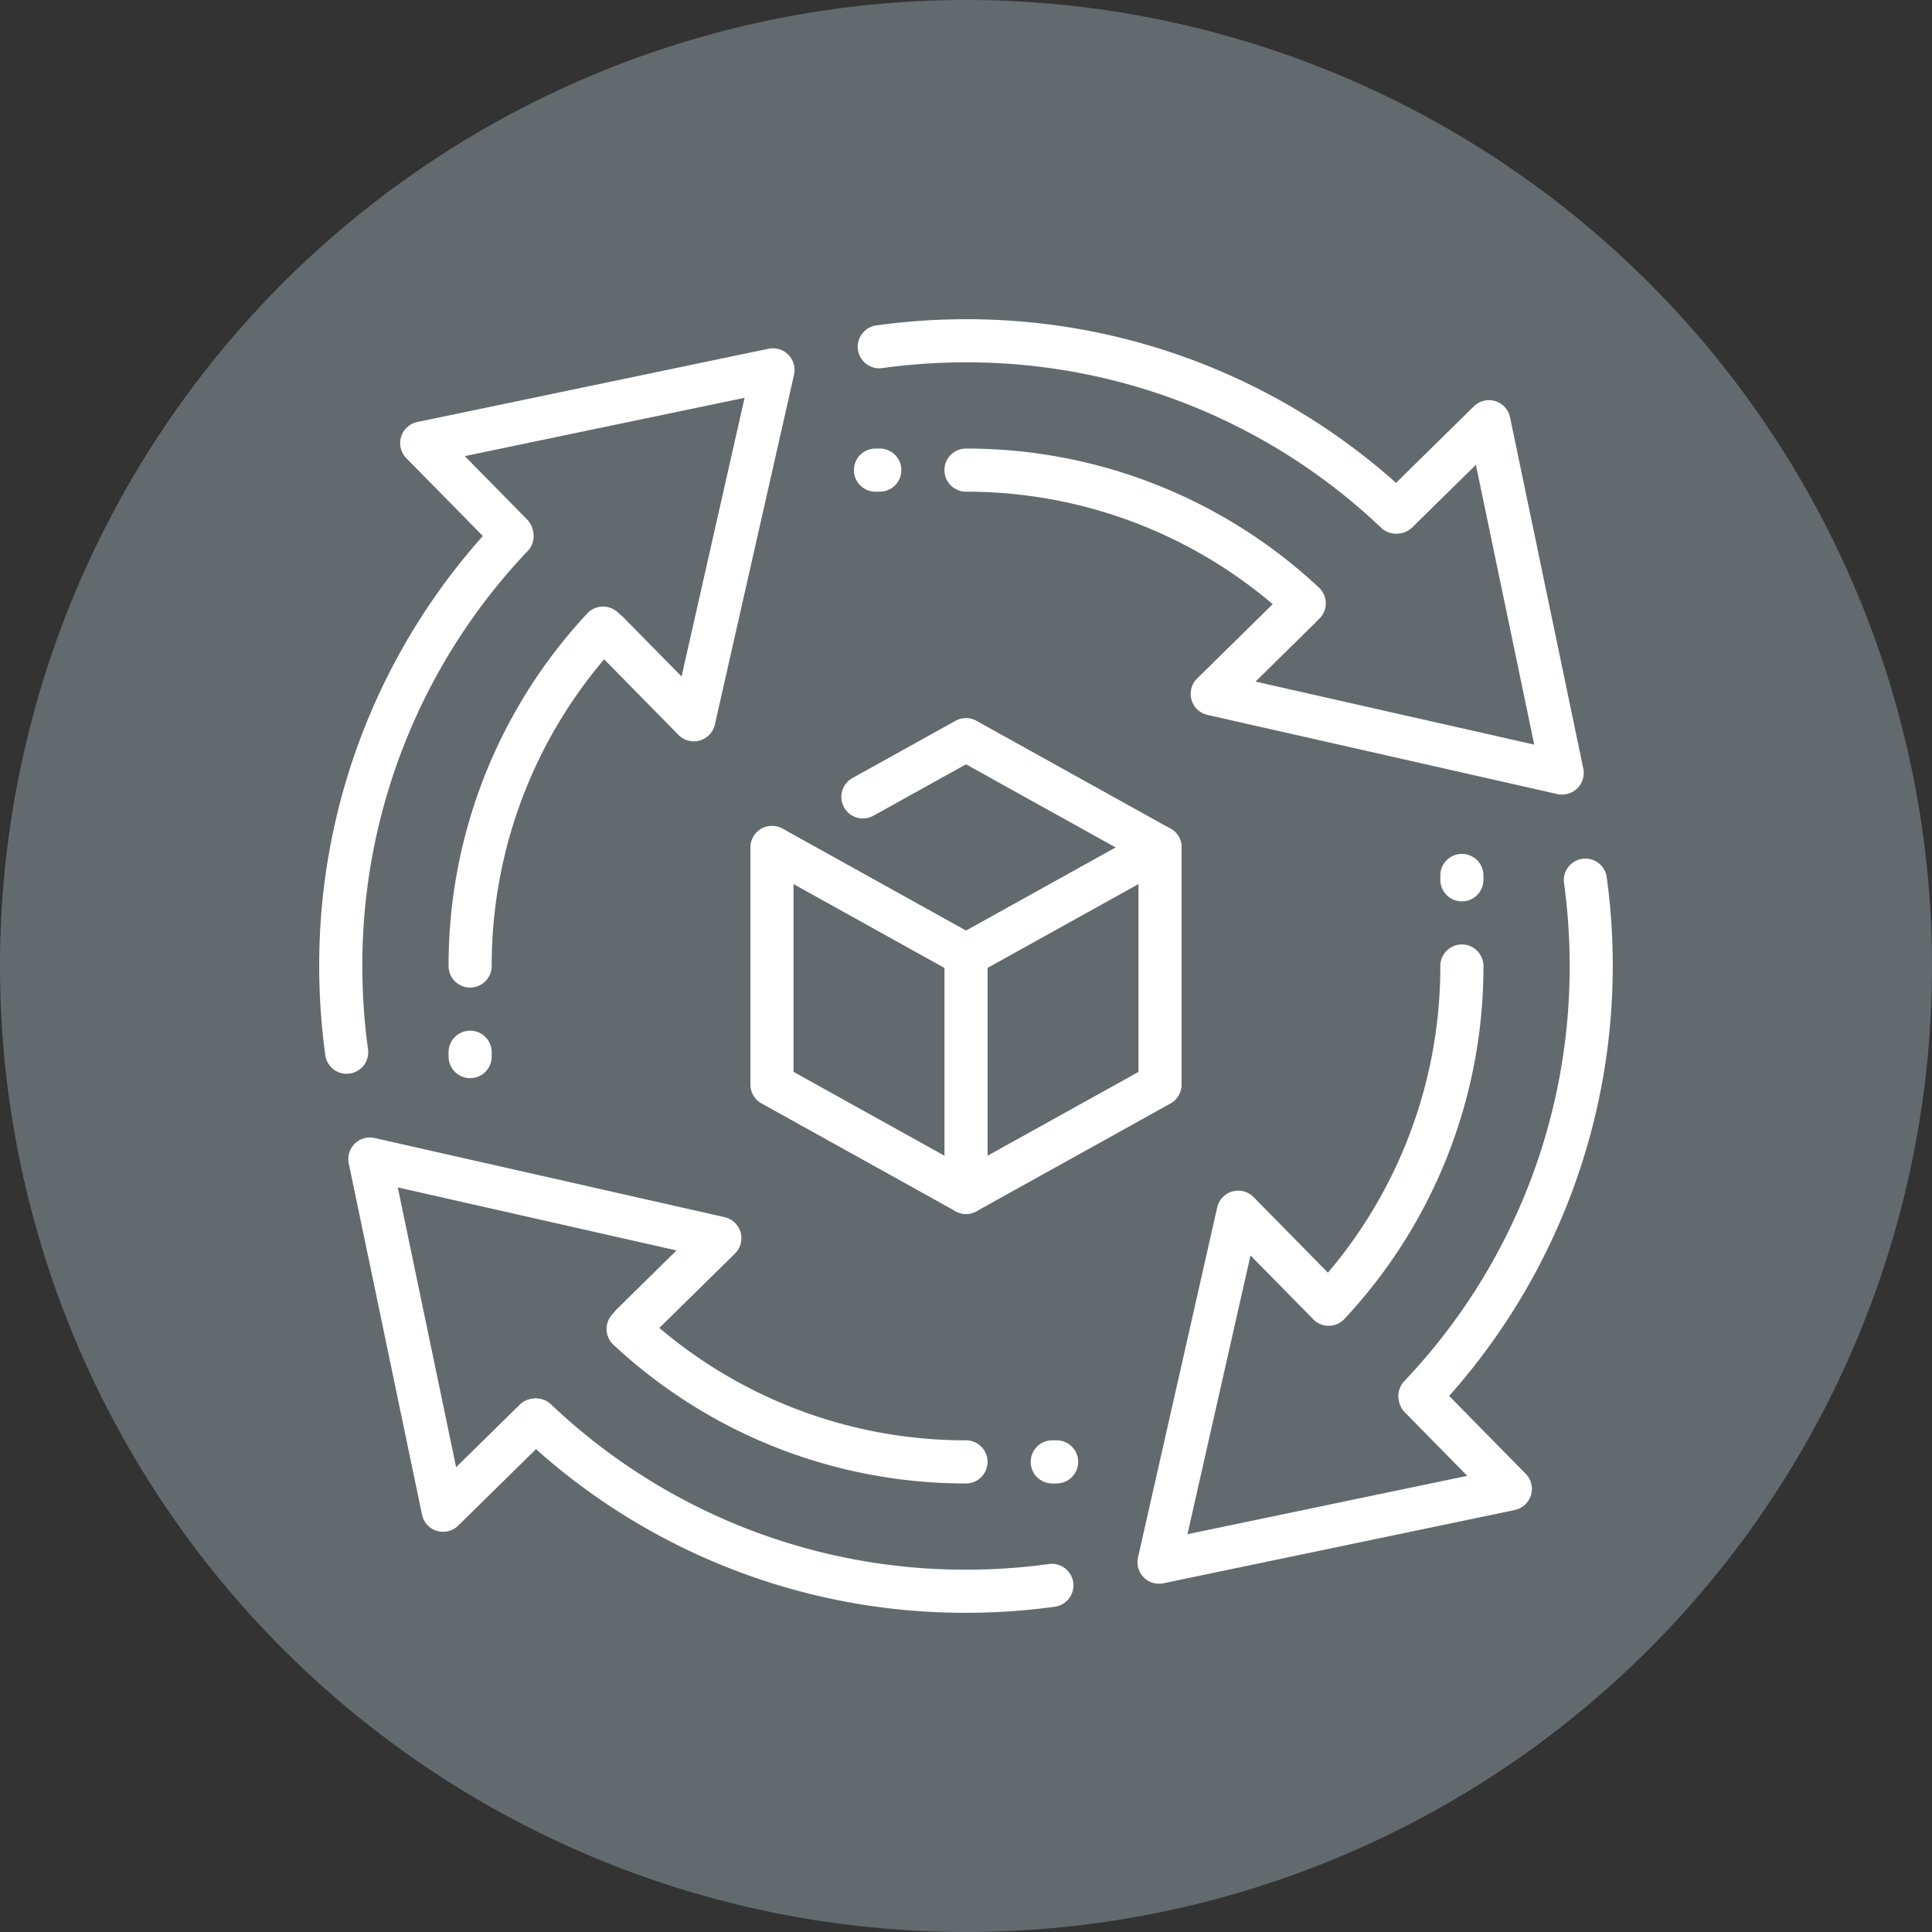
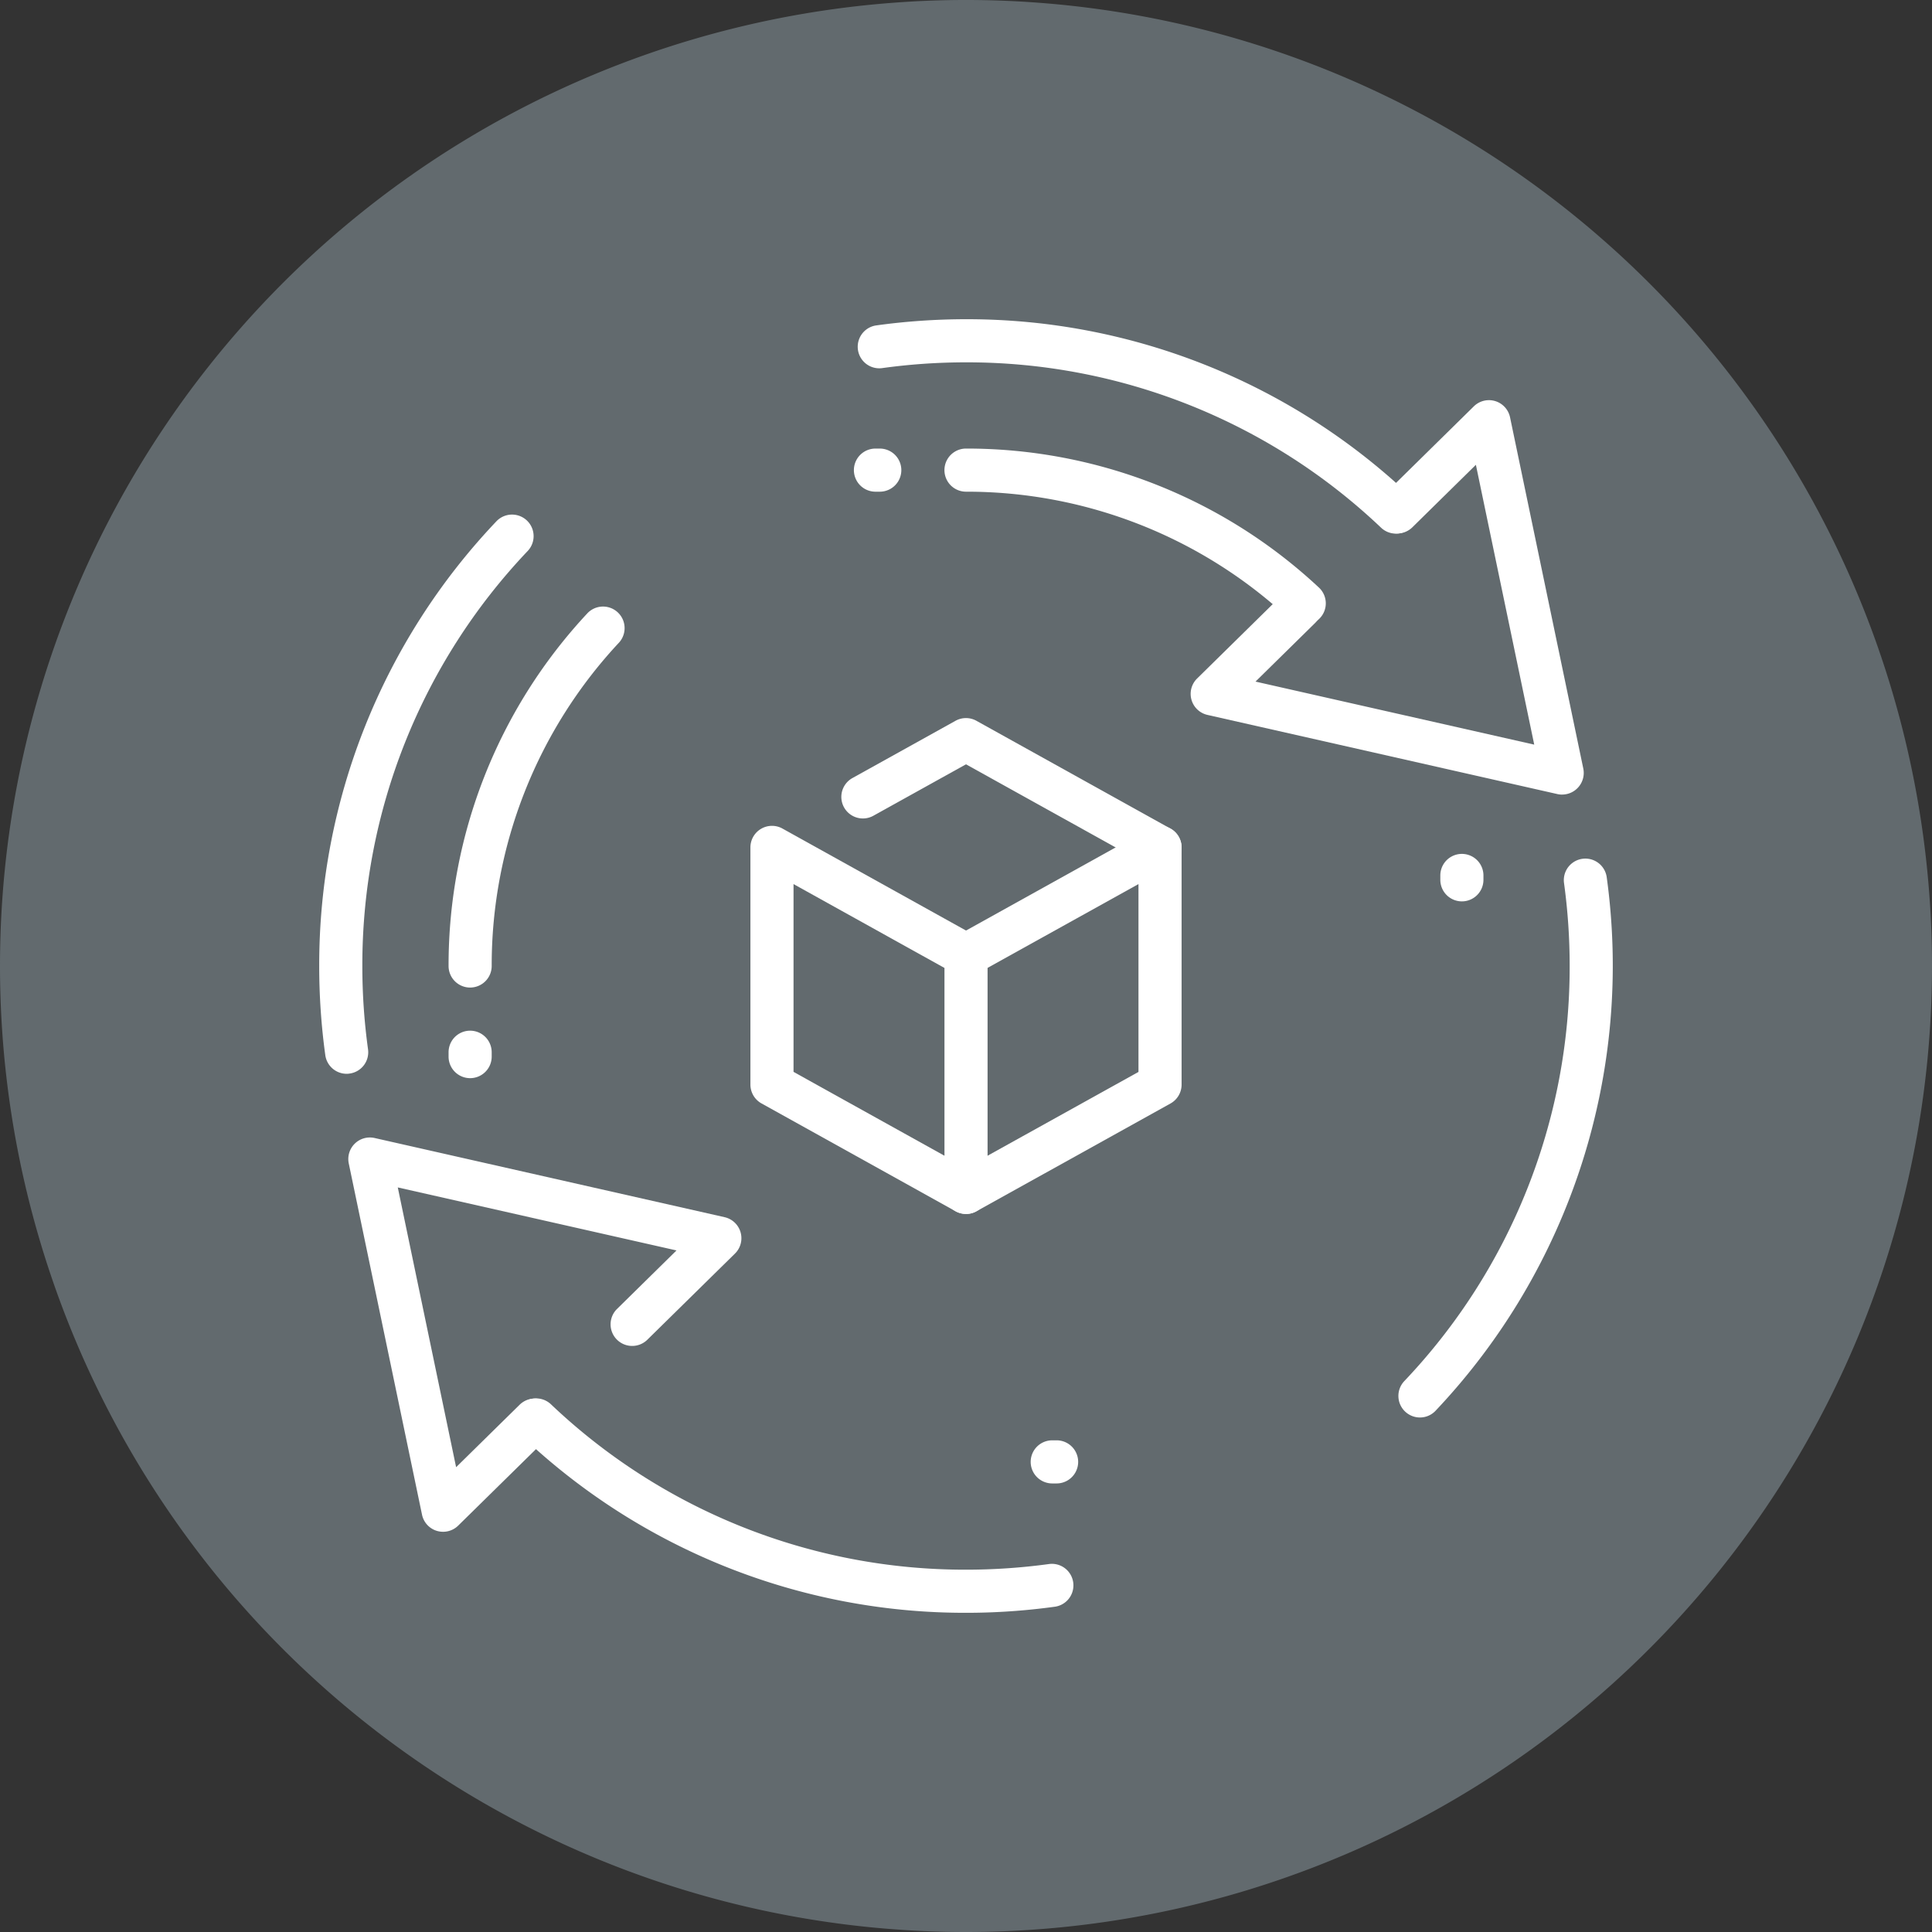
<svg xmlns="http://www.w3.org/2000/svg" width="256" height="256" viewBox="0 0 256 256">
  <rect x="0" y="0" width="256" height="256" fill="#333333" stroke="none" />
  <defs>
    <clipPath id="a">
      <rect width="172" height="172" transform="translate(0.088 0.088)" fill="#fff" />
    </clipPath>
    <clipPath id="c">
      <rect width="256" height="256" />
    </clipPath>
  </defs>
  <g id="b" clip-path="url(#c)">
    <path d="M0,128A128,128,0,1,1,128,256,128,128,0,0,1,0,128Z" transform="translate(0 0)" fill="#626a6e" fill-rule="evenodd" />
    <g transform="translate(42.395 42.395)">
      <g transform="translate(-0.482 -0.482)" clip-path="url(#a)">
        <path d="M50.857,157.035A2.858,2.858,0,0,1,48,154.178a68.333,68.333,0,0,1,18.421-46.765,2.858,2.858,0,0,1,4.177,3.9,62.639,62.639,0,0,0-16.884,42.863,2.858,2.858,0,0,1-2.857,2.857" transform="translate(-30.475 -68.091)" fill="#fff" />
        <path d="M3.634,146.588A2.859,2.859,0,0,1,.806,144.12,86.353,86.353,0,0,1,0,132.3,85.315,85.315,0,0,1,23.477,73.381a2.857,2.857,0,0,1,4.148,3.931A79.624,79.624,0,0,0,5.714,132.3a80.568,80.568,0,0,0,.754,11.039,2.85,2.85,0,0,1-2.44,3.217A2.29,2.29,0,0,1,3.634,146.588Z" transform="translate(0.385 -46.217)" fill="#fff" />
        <path d="M403.3,274.1a2.857,2.857,0,0,1-2.074-4.822,79.648,79.648,0,0,0,21.911-55,80.69,80.69,0,0,0-.754-11.039,2.855,2.855,0,0,1,5.656-.777,85.8,85.8,0,0,1-22.666,70.74A2.841,2.841,0,0,1,403.3,274.1Z" transform="translate(-257.061 -128.189)" fill="#fff" />
-         <path d="M306.478,375.448a2.852,2.852,0,0,1-2.782-3.485l10.49-46.371a2.857,2.857,0,0,1,4.822-1.377l11.456,11.65a2.856,2.856,0,0,1-4.074,4.005l-7.788-7.919-8.353,36.932,37.075-7.73-8.279-8.416a2.856,2.856,0,1,1,4.074-4.005l11.947,12.147a2.856,2.856,0,0,1-1.451,4.8l-46.543,9.707A2.7,2.7,0,0,1,306.478,375.448Z" transform="translate(-194.816 -207.508)" fill="#fff" />
-         <path d="M369.418,282.531a2.854,2.854,0,0,1-2.085-4.805,62.664,62.664,0,0,0,16.884-42.869,2.857,2.857,0,1,1,5.714,0,68.333,68.333,0,0,1-18.421,46.765A2.846,2.846,0,0,1,369.418,282.531Z" transform="translate(-235.279 -148.769)" fill="#fff" />
-         <path d="M68.953,62.868a2.845,2.845,0,0,1-2.034-.851L55.463,50.367a2.858,2.858,0,0,1,4.074-4.011l7.788,7.919,8.353-36.932L38.6,25.073l8.279,8.416A2.858,2.858,0,0,1,42.808,37.5L30.861,25.353a2.856,2.856,0,0,1,1.451-4.8l46.543-9.707a2.867,2.867,0,0,1,3.377,3.422L71.741,60.64a2.879,2.879,0,0,1-2.005,2.12A2.813,2.813,0,0,1,68.953,62.868Z" transform="translate(-18.929 -6.548)" fill="#fff" />
        <path d="M132.308,428.853a85.316,85.316,0,0,1-58.924-23.477,2.857,2.857,0,1,1,3.931-4.148,79.624,79.624,0,0,0,54.993,21.911,81.064,81.064,0,0,0,11.039-.754,2.855,2.855,0,0,1,.777,5.656A86.073,86.073,0,0,1,132.308,428.853Z" transform="translate(-46.22 -257.061)" fill="#fff" />
        <path d="M23.352,355.879a2.965,2.965,0,0,1-.828-.12,2.847,2.847,0,0,1-1.965-2.148l-9.707-46.543a2.856,2.856,0,0,1,3.428-3.365l46.371,10.49a2.857,2.857,0,0,1,1.377,4.822L50.377,330.47a2.863,2.863,0,0,1-4.017-4.079L54.28,318.6,17.347,310.25l7.73,37.07,8.416-8.273A2.856,2.856,0,0,1,37.5,343.12L25.352,355.062A2.847,2.847,0,0,1,23.352,355.879Z" transform="translate(-6.553 -194.823)" fill="#fff" />
-         <path d="M154.171,389.937a68.333,68.333,0,0,1-46.765-18.421,2.858,2.858,0,0,1,3.9-4.177,62.639,62.639,0,0,0,42.863,16.884,2.857,2.857,0,1,1,0,5.714" transform="translate(-68.083 -235.286)" fill="#fff" />
        <path d="M271.024,28.408a2.837,2.837,0,0,1-1.965-.783,79.648,79.648,0,0,0-55-21.911,80.893,80.893,0,0,0-11.159.771,2.856,2.856,0,0,1-.788-5.656A86.968,86.968,0,0,1,214.059,0a85.316,85.316,0,0,1,58.924,23.477,2.857,2.857,0,0,1-1.96,4.931Z" transform="translate(-127.972 0.385)" fill="#fff" />
        <path d="M372.587,82.3a2.9,2.9,0,0,1-.628-.069l-46.371-10.49a2.857,2.857,0,0,1-1.377-4.822l11.65-11.456a2.858,2.858,0,0,1,4.011,4.074l-7.919,7.788,36.932,8.353L361.154,38.6l-8.416,8.279a2.856,2.856,0,1,1-4.005-4.074L360.88,30.856a2.856,2.856,0,0,1,4.8,1.451l9.707,46.543a2.87,2.87,0,0,1-2.8,3.445Z" transform="translate(-207.504 -18.924)" fill="#fff" />
        <path d="M279.674,71.368a2.84,2.84,0,0,1-1.948-.766,62.643,62.643,0,0,0-42.869-16.889,2.857,2.857,0,1,1,0-5.714,68.333,68.333,0,0,1,46.765,18.421,2.855,2.855,0,0,1,.137,4.039A2.825,2.825,0,0,1,279.674,71.368Z" transform="translate(-148.769 -30.475)" fill="#fff" />
        <path d="M267.434,421.714h-.577a2.857,2.857,0,0,1,0-5.714h.577a2.857,2.857,0,0,1,0,5.714" transform="translate(-169.342 -267.063)" fill="#fff" />
        <path d="M201.828,53.714h-.571a2.857,2.857,0,1,1,0-5.714h.571a2.857,2.857,0,1,1,0,5.714" transform="translate(-127.167 -30.475)" fill="#fff" />
        <path d="M418.857,204.691A2.858,2.858,0,0,1,416,201.834v-.577a2.857,2.857,0,0,1,5.714,0v.577a2.858,2.858,0,0,1-2.857,2.857" transform="translate(-267.063 -127.167)" fill="#fff" />
        <path d="M50.857,270.291A2.858,2.858,0,0,1,48,267.434v-.577a2.857,2.857,0,1,1,5.714,0v.577a2.858,2.858,0,0,1-2.857,2.857" transform="translate(-30.475 -169.342)" fill="#fff" />
        <path d="M235.973,168a2.807,2.807,0,0,1-1.383-.36l-24.328-13.513-12.273,6.816a2.857,2.857,0,0,1-2.777-4.994l13.661-7.588a2.847,2.847,0,0,1,2.771,0l25.711,14.284A2.857,2.857,0,0,1,235.973,168" transform="translate(-124.175 -94.765)" fill="#fff" />
        <path d="M234.847,239.418a2.857,2.857,0,0,1-1.394-5.354L257.7,220.6V195.709l-21.466,11.924a2.857,2.857,0,0,1-2.777-4.994l25.711-14.284a2.858,2.858,0,0,1,4.245,2.5v31.425a2.86,2.86,0,0,1-1.468,2.5l-25.711,14.284a2.828,2.828,0,0,1-1.388.36" transform="translate(-148.759 -120.477)" fill="#fff" />
        <path d="M188.568,239.425a2.875,2.875,0,0,1-1.388-.36l-25.711-14.284a2.859,2.859,0,0,1-1.468-2.5V190.86a2.858,2.858,0,0,1,4.245-2.5l25.711,14.284a2.848,2.848,0,0,1,1.468,2.5v31.425a2.86,2.86,0,0,1-2.857,2.857M165.714,220.6l20,11.113V206.83l-20-11.113Z" transform="translate(-102.48 -120.485)" fill="#fff" />
      </g>
    </g>
  </g>
</svg>